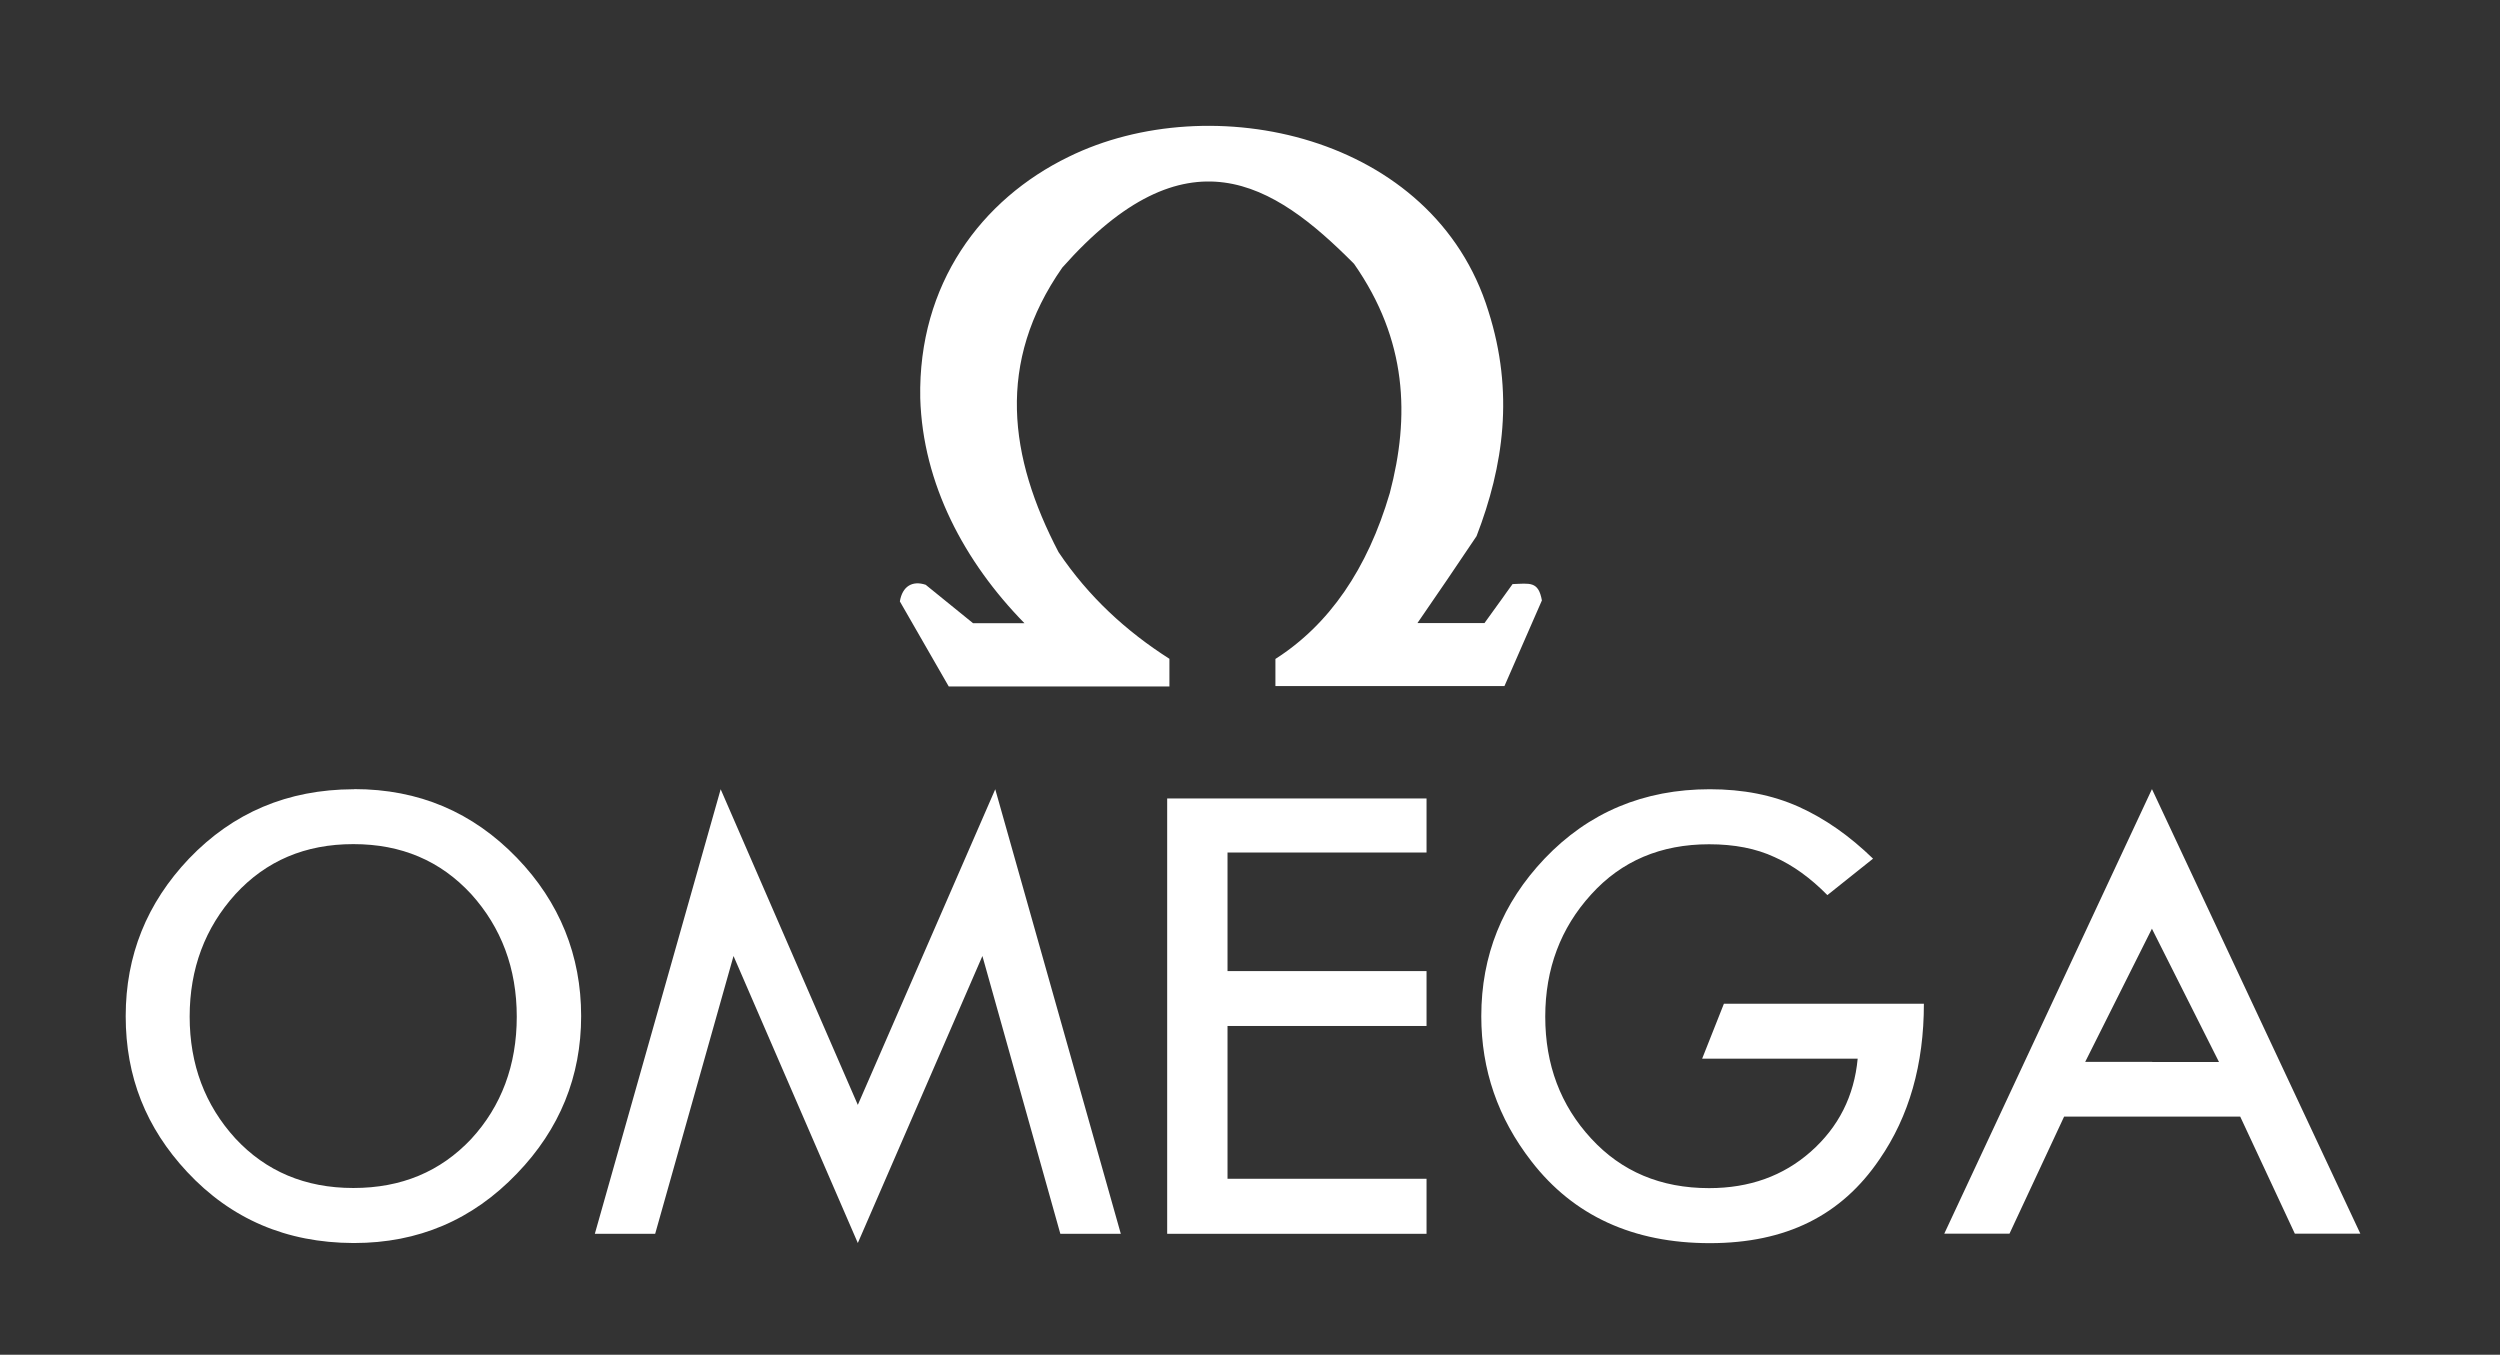
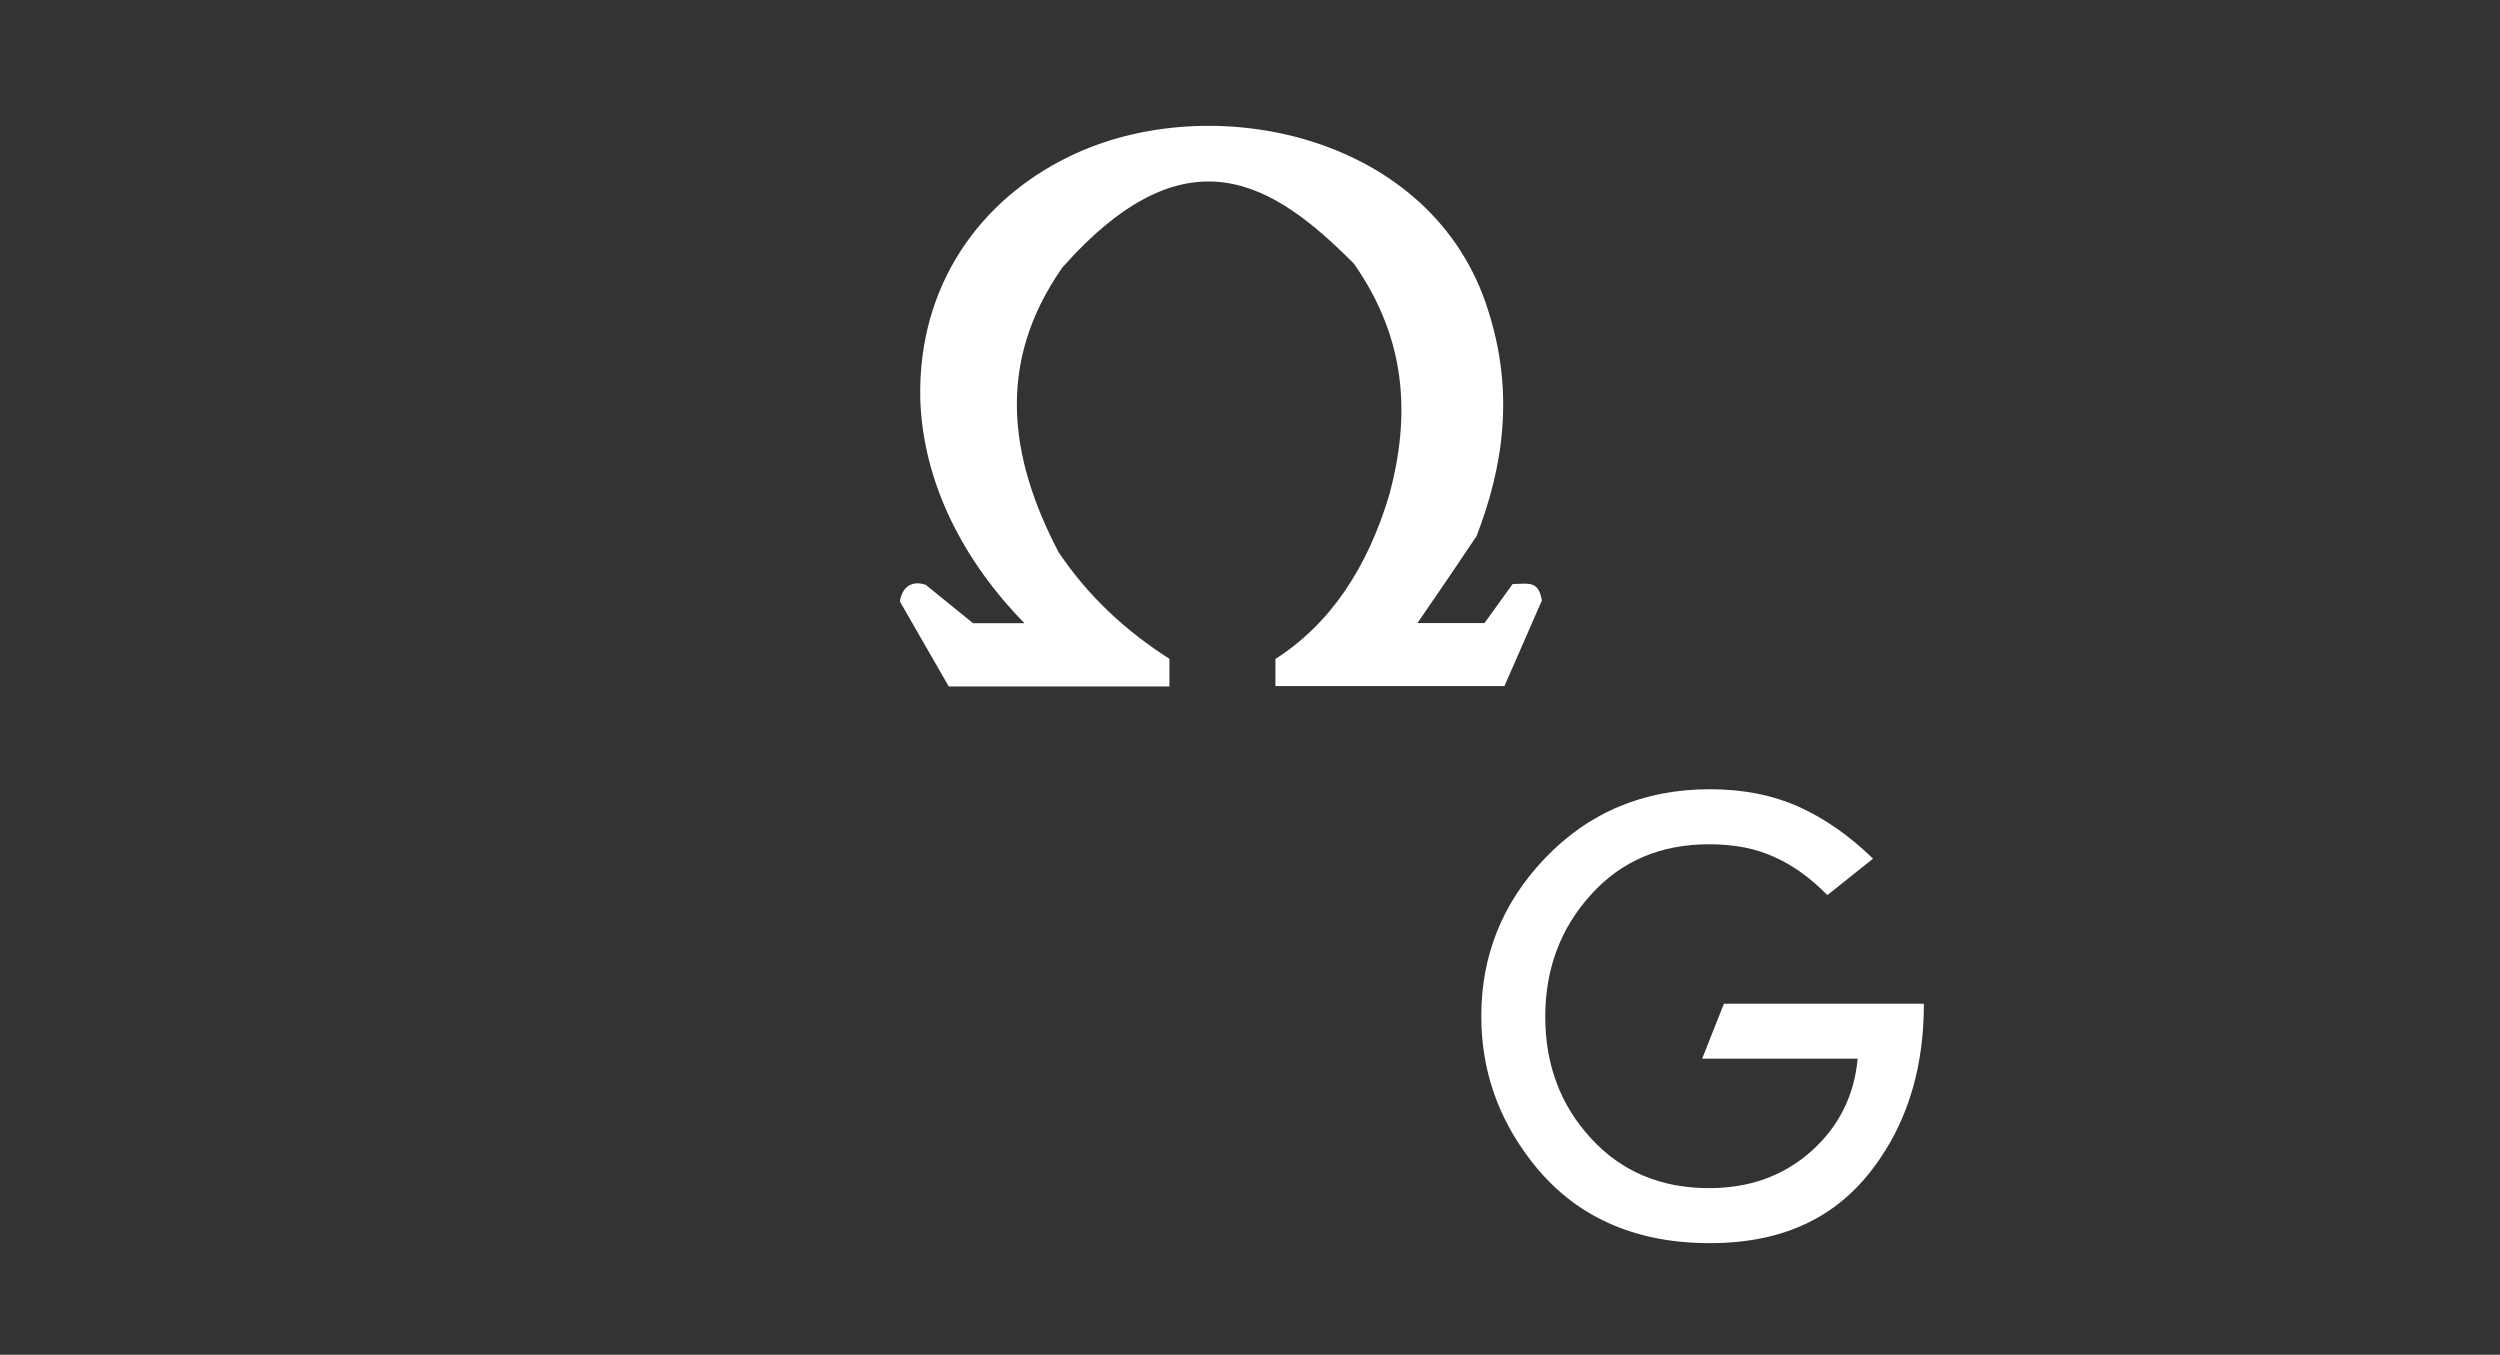
<svg xmlns="http://www.w3.org/2000/svg" id="_編集モード" viewBox="0 0 179 97">
  <rect x="0" y="0" width="179" height="97" fill="#333333" stroke="none" />
  <defs>
    <style>.cls-1{fill:#fff;fill-rule:evenodd;}</style>
  </defs>
-   <polygon class="cls-1" points="61.42 79.11 51.6 56.51 42.59 88.34 46.91 88.34 52.52 68.45 61.42 89 70.34 68.45 75.92 88.34 80.25 88.34 71.26 56.51 61.42 79.11 61.42 79.11 61.42 79.11" />
-   <path class="cls-1" d="M25.36,56.51h-.07c-4.69.02-8.6,1.67-11.76,4.97-3.02,3.18-4.53,6.93-4.53,11.28s1.46,7.99,4.39,11.14c3.16,3.39,7.12,5.08,11.9,5.1h.07c4.58,0,8.47-1.65,11.65-4.97,3.07-3.18,4.6-6.96,4.6-11.28s-1.53-8.15-4.6-11.33c-3.16-3.27-7.02-4.92-11.65-4.92h0ZM33.73,81.56c-2.2,2.33-4.99,3.5-8.42,3.5h-.02c-3.43,0-6.25-1.19-8.44-3.55-2.17-2.38-3.27-5.29-3.27-8.72s1.1-6.36,3.27-8.76c2.2-2.4,5.01-3.59,8.44-3.59h.02c3.43,0,6.22,1.19,8.42,3.57,2.17,2.4,3.27,5.33,3.27,8.79s-1.1,6.41-3.27,8.76h0Z" />
  <path class="cls-1" d="M83.73,49.14v-1.97h0c-3.09-1.97-5.79-4.44-7.94-7.64-3.55-6.8-4.48-13.57.27-20.37,8.88-10.02,15.08-6.13,20.89-.27,3.82,5.47,4,10.94,2.56,16.41-1.6,5.45-4.35,9.43-8.19,11.88v1.94h16.4l2.68-6.13h0c-.25-1.4-.87-1.21-2.1-1.17h0l-2.01,2.79h-4.8c1.42-2.06,2.84-4.14,4.23-6.22,1.94-5.03,2.7-10.3.85-16.11-3.91-12.68-19.88-16.06-30.06-11.05-6.25,3.04-10.78,9.11-10.62,17.28.18,6.13,3.16,11.72,7.46,16.11h-3.68l-3.39-2.75h0c-.96-.32-1.67.11-1.85,1.19h0l3.5,6.09h15.81Z" />
-   <path class="cls-1" d="M154.1,56.55l-.02-.05-14.87,31.83h4.67l3.91-8.38h12.61l3.91,8.38h4.69l-14.9-31.79h0ZM154.1,76.03h-4.8l4.78-9.54.02.05,4.78,9.5h-4.78Z" />
-   <polygon class="cls-1" points="83.57 88.34 102.14 88.34 102.14 84.4 87.89 84.4 87.89 73.46 102.14 73.46 102.14 69.53 87.89 69.53 87.89 61.04 102.14 61.04 102.14 57.17 83.57 57.17 83.57 88.34 83.57 88.34 83.57 88.34" />
  <path class="cls-1" d="M121.87,75.8h11.14c-.25,2.68-1.37,4.9-3.36,6.66-1.97,1.74-4.39,2.61-7.28,2.61-3.46,0-6.27-1.19-8.44-3.55-2.2-2.38-3.29-5.29-3.29-8.72s1.1-6.36,3.29-8.76c2.17-2.4,4.99-3.59,8.44-3.59,1.81,0,3.36.3,4.69.92,1.33.59,2.59,1.51,3.78,2.72h0l3.27-2.61h0c-1.67-1.62-3.43-2.86-5.31-3.71-1.9-.85-4-1.26-6.38-1.26-4.71,0-8.67,1.65-11.83,4.97-3.02,3.18-4.53,6.93-4.53,11.28,0,3.84,1.19,7.3,3.59,10.39,3.02,3.91,7.3,5.86,12.77,5.86s9.43-1.99,12.15-6c2.13-3.09,3.18-6.8,3.18-11.14h-14.32l-1.56,3.94h0Z" />
</svg>